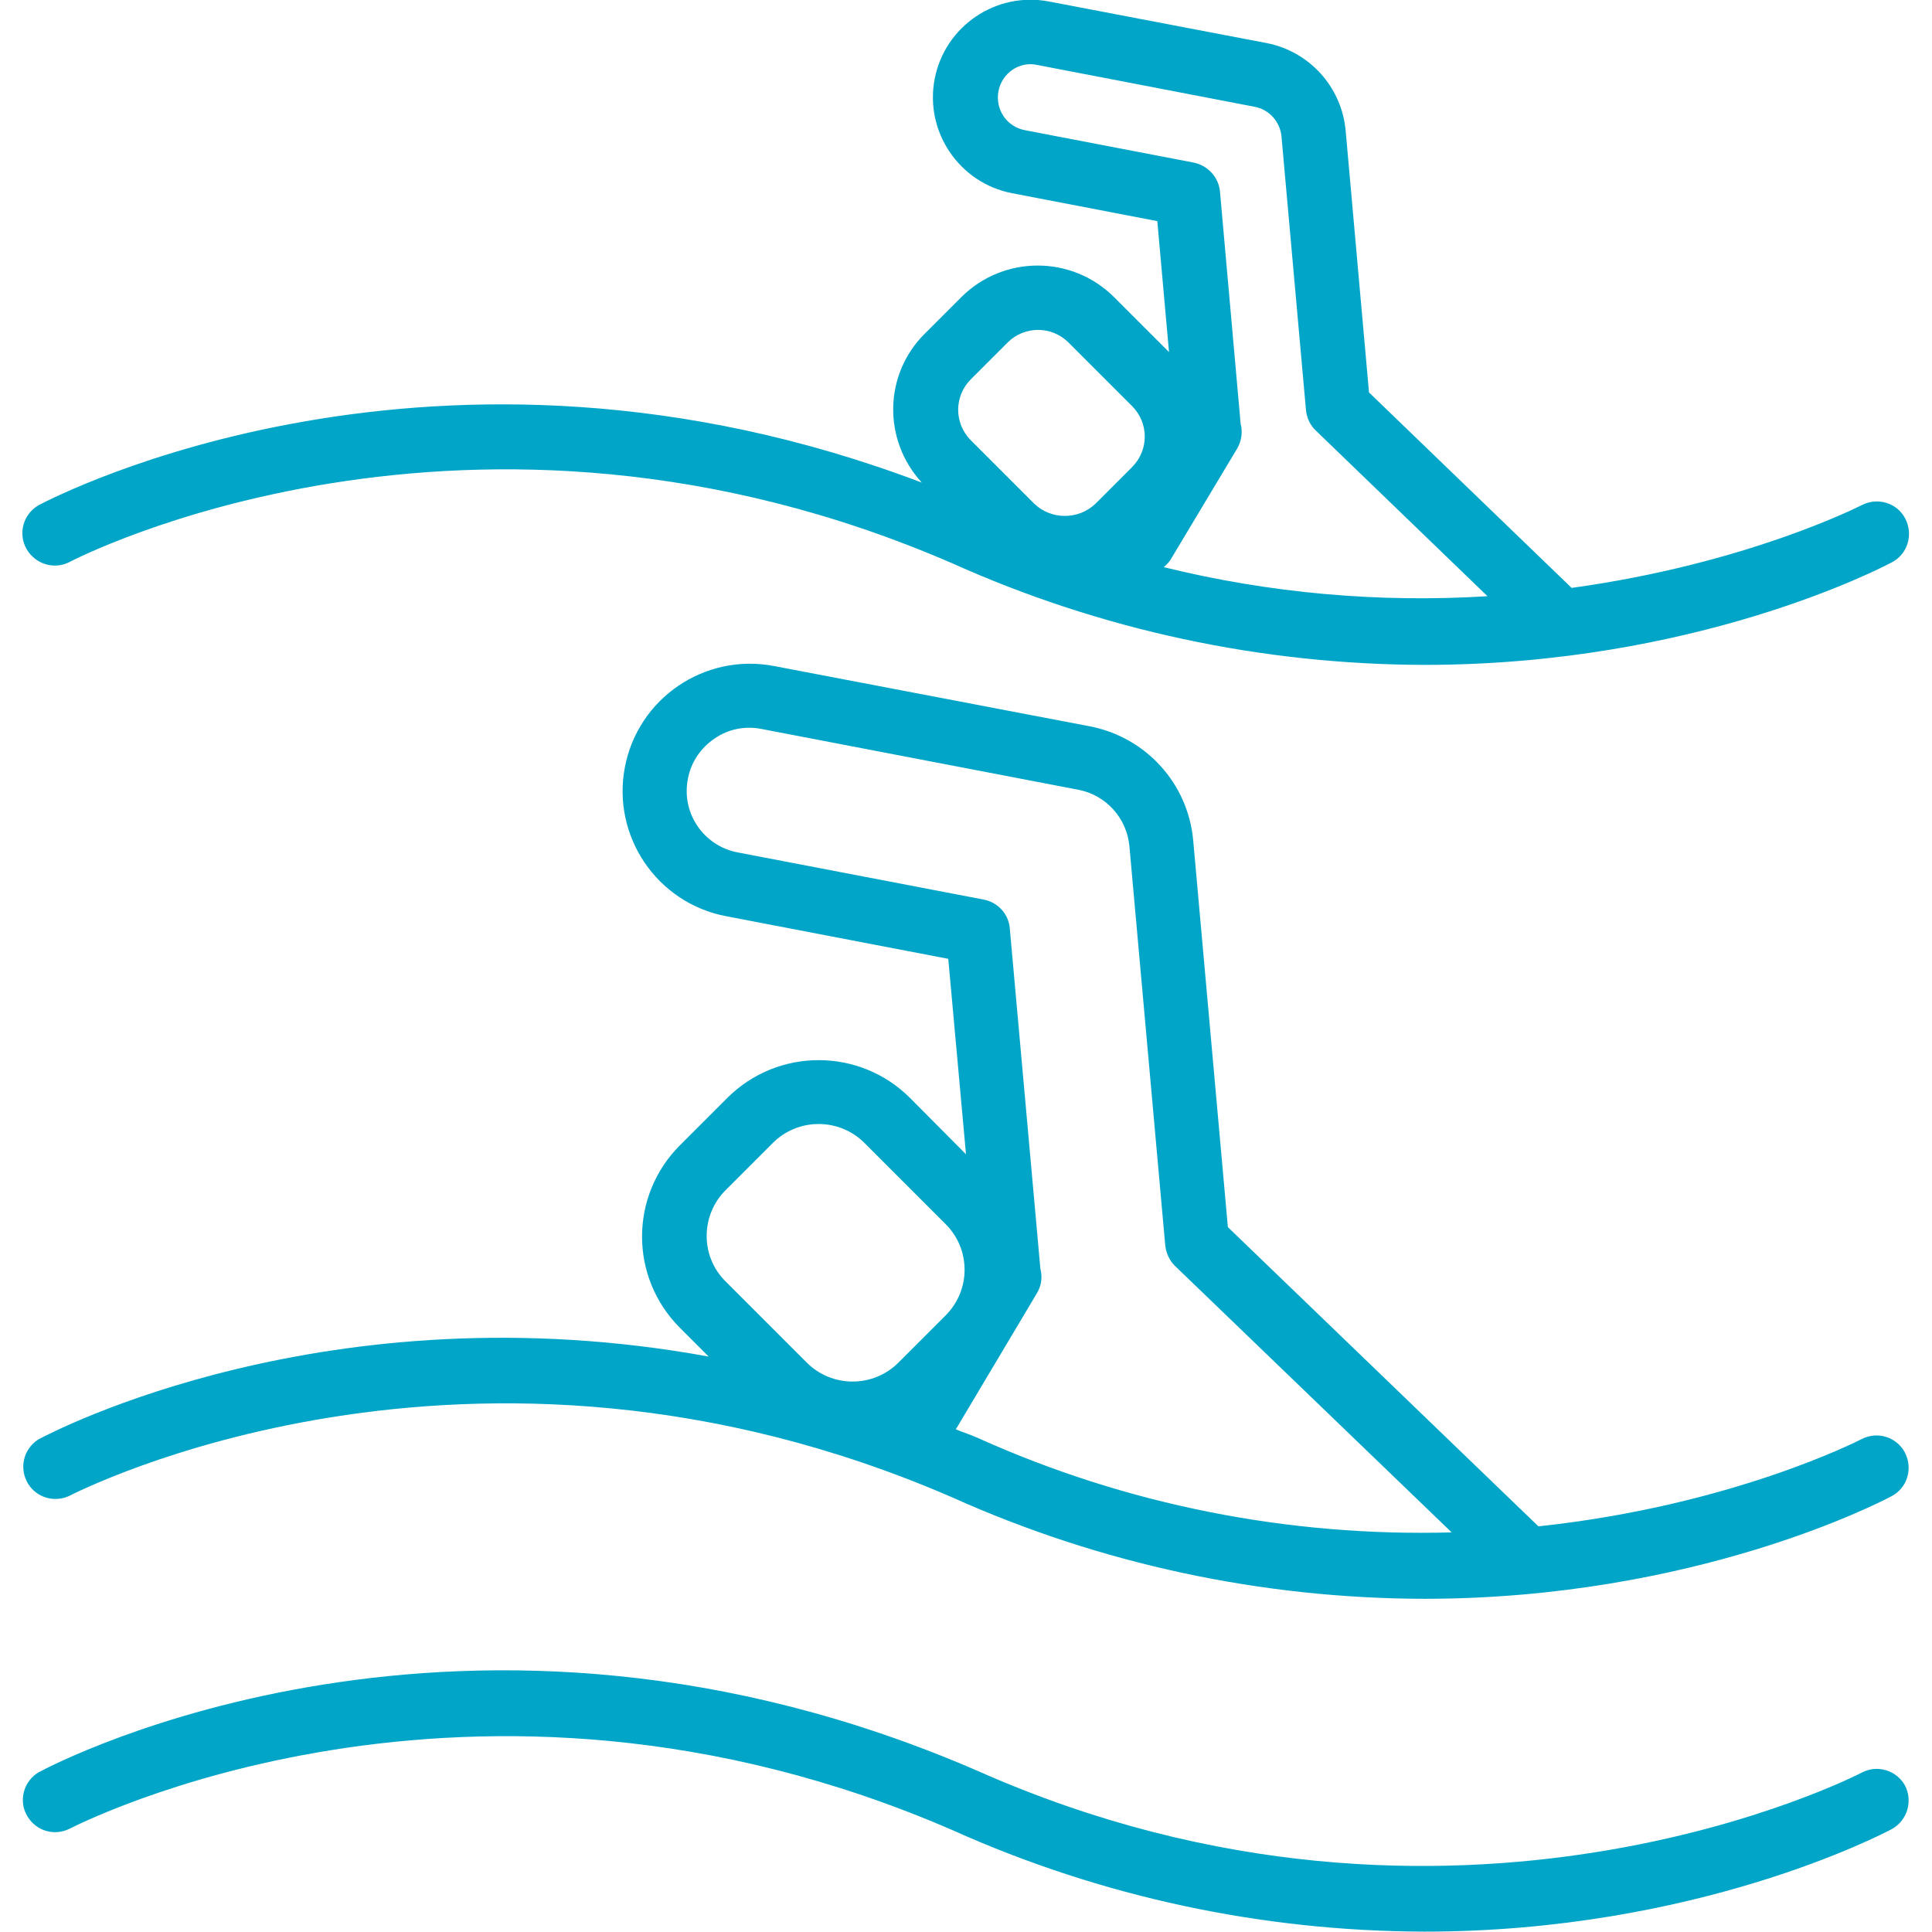
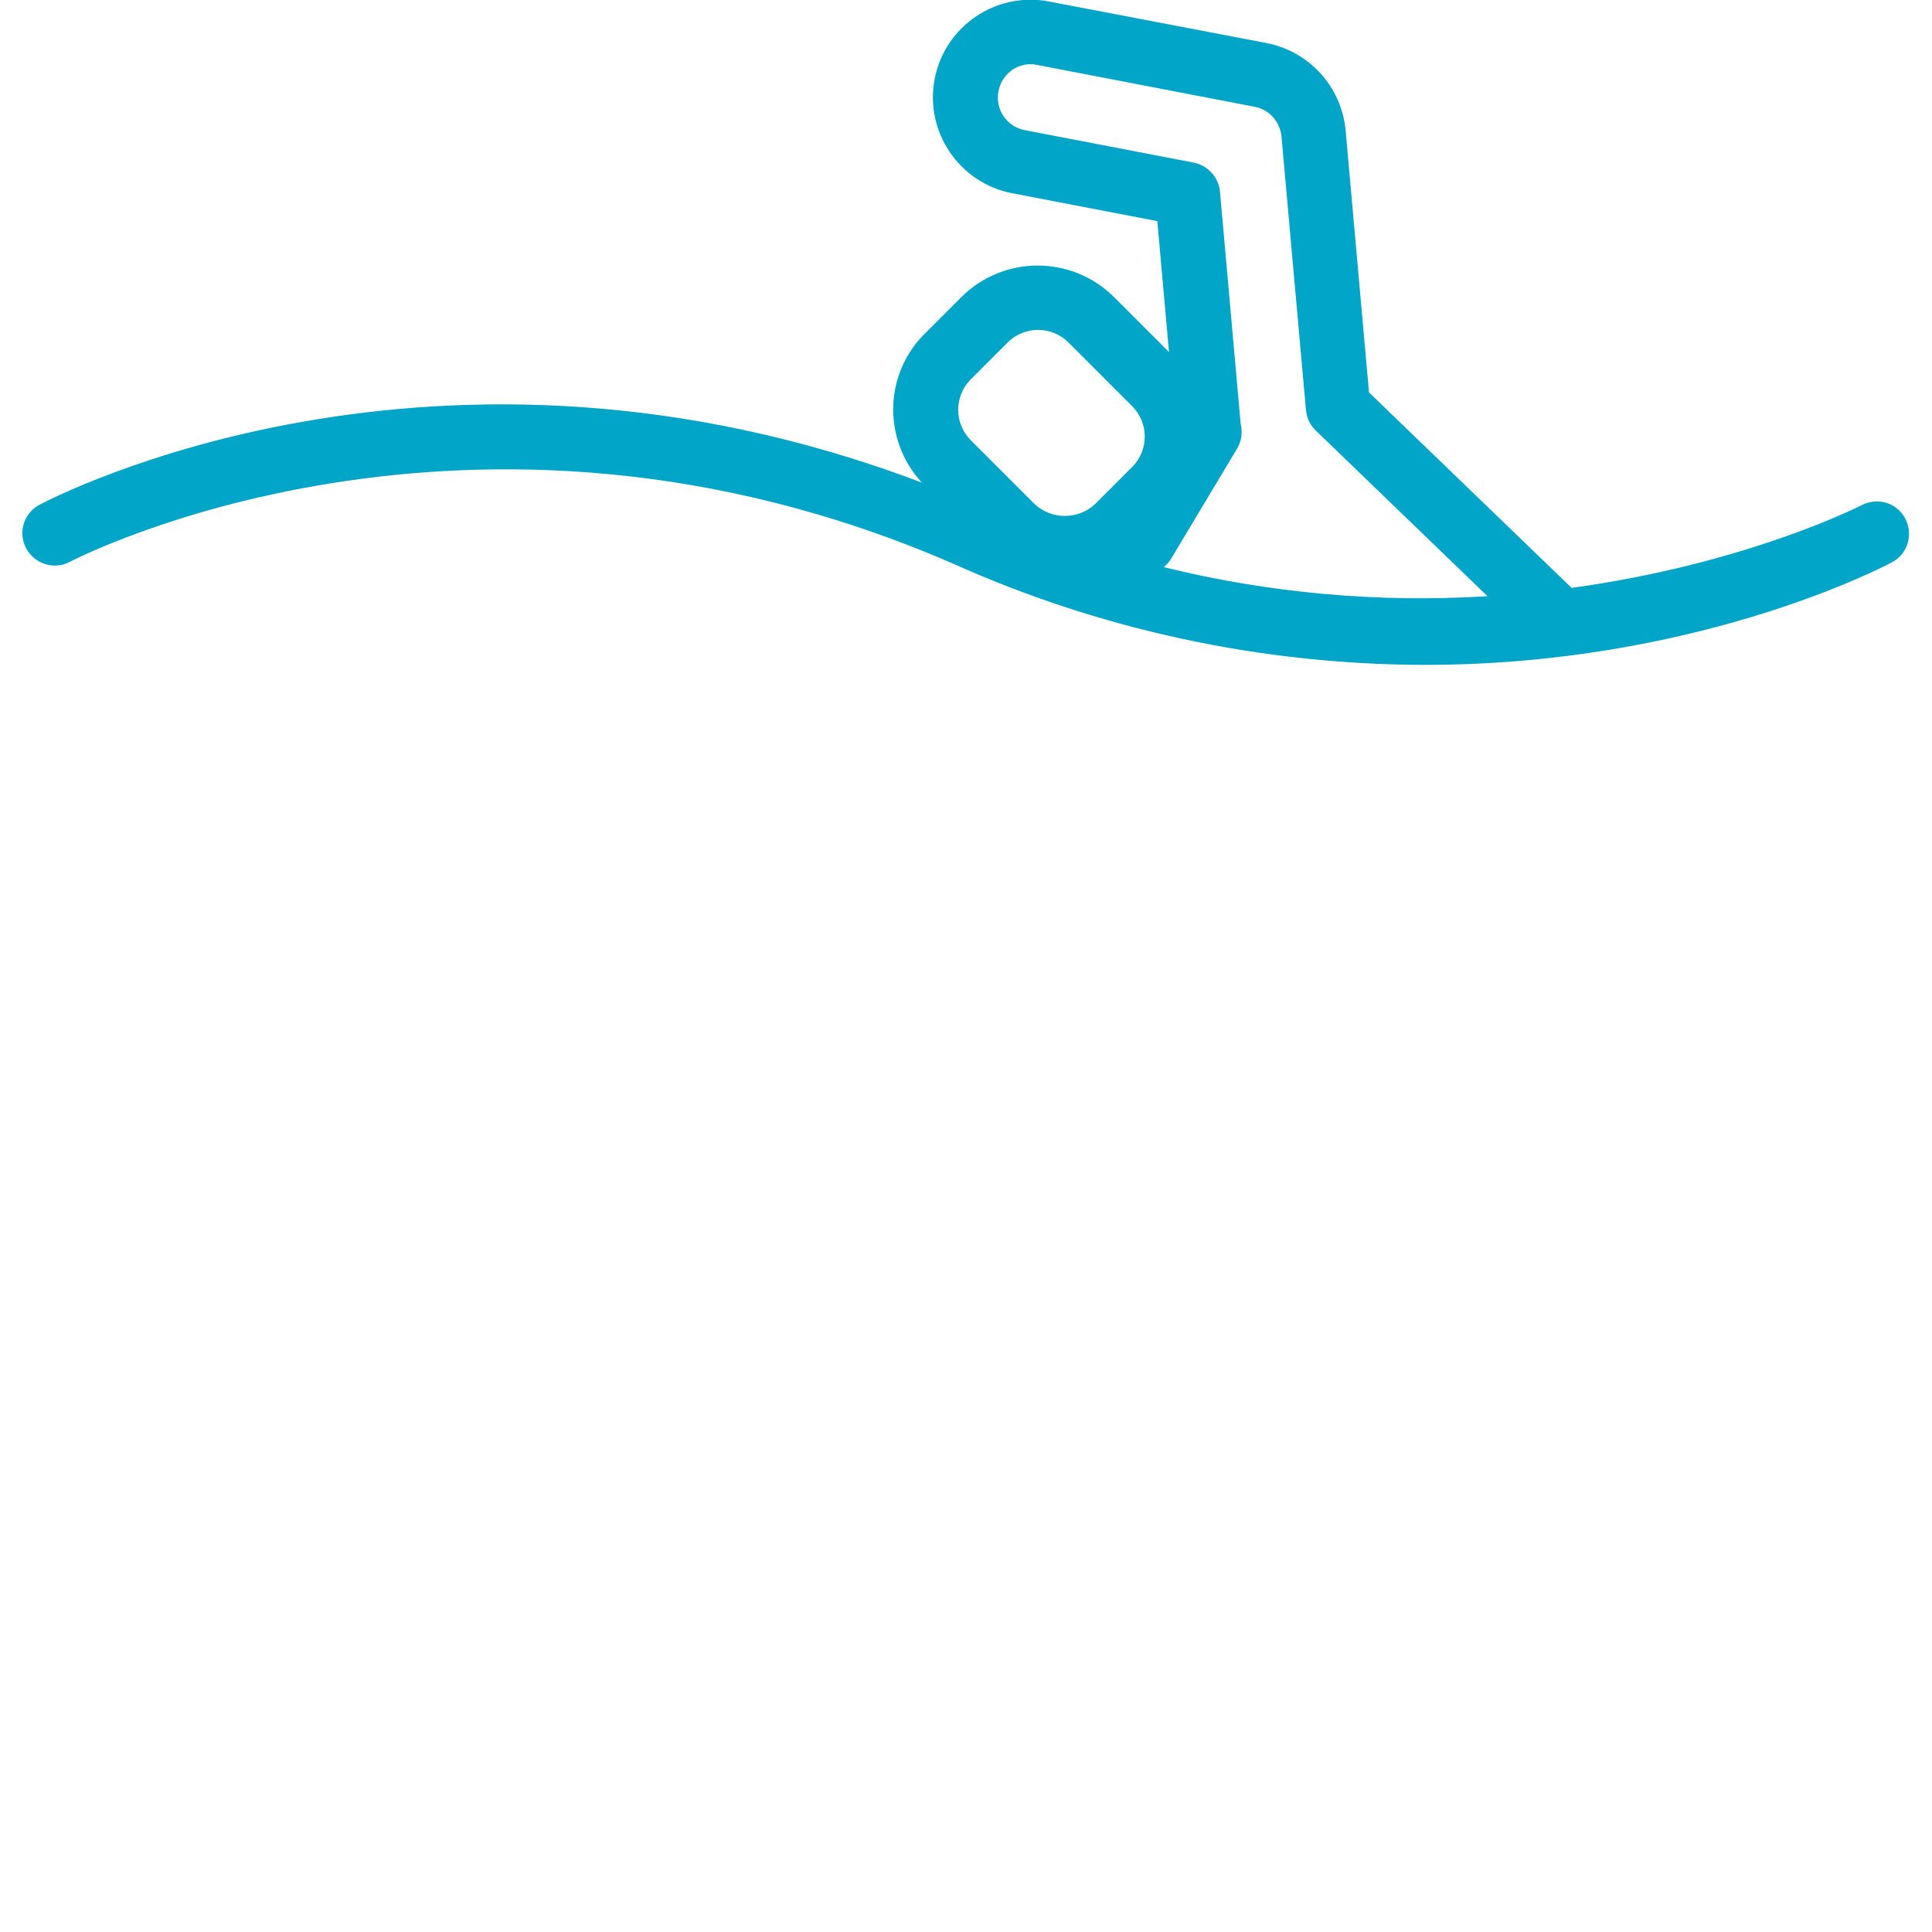
<svg xmlns="http://www.w3.org/2000/svg" version="1.1" id="Layer_1" x="0px" y="0px" viewBox="0 0 512 512" fill="#00a5c8" style="enable-background:new 0 0 512 512;" xml:space="preserve">
  <g>
-     <path d="M493.3,381.4c-0.6,0.3-34.2,17.6-85.6,23.1l-82.3-79.3l-9.2-102.6c-1.4-15-12.5-27.2-27.3-30.1l-83.8-16   c-18.3-3.5-36,8.5-39.5,26.8c-3.5,18.3,8.5,36,26.8,39.5l58.9,11.3l4.7,51.8l-14.8-14.9c-13.4-13.4-35.1-13.4-48.5,0l-12.5,12.5   c-13.4,13.4-13.4,35,0,48.4c0,0,0,0,0,0l7.6,7.6C86.9,341.1,13.8,379.5,10.1,381.5c-4,2.6-5.1,7.8-2.6,11.8   c2.3,3.6,6.8,4.9,10.7,3.2c1.1-0.5,106-55.3,234.1,0.3c39.4,17.7,82,26.8,125.1,26.9c71.7,0,120.9-25.6,123.9-27.2   c4.2-2.2,5.7-7.4,3.5-11.6C502.6,380.8,497.5,379.2,493.3,381.4L493.3,381.4L493.3,381.4z M192.3,315.4l12.5-12.5   c6.7-6.7,17.6-6.7,24.3,0l21.5,21.5c6.7,6.7,6.7,17.5,0,24.2c0,0,0,0,0,0l0,0l-12.5,12.5c-6.7,6.7-17.6,6.7-24.3,0l-21.5-21.5   C185.6,333,185.6,322.1,192.3,315.4C192.3,315.4,192.3,315.4,192.3,315.4L192.3,315.4z M259.2,381.1c-2-0.9-3.9-1.5-5.9-2.3   l21.5-36.1c1-1.7,1.4-3.6,1.1-5.5c-0.1-0.4-0.1-0.8-0.2-1.1l-8.1-90.1c-0.3-3.8-3.2-6.9-6.9-7.6l-65.2-12.5   c-9-1.7-15-10.4-13.2-19.5c0.8-4.4,3.4-8.2,7.1-10.7c3.6-2.5,8.1-3.4,12.5-2.5l83.9,16.1c7.3,1.4,12.8,7.5,13.5,14.9l9.5,105.8   c0.2,2,1.1,4,2.5,5.4l73.4,70.7C341.4,407.3,298.5,398.8,259.2,381.1L259.2,381.1z" />
    <path d="M18.3,149c1.1-0.6,106-55.3,234.1,0.3c39.4,17.7,82,26.8,125.1,26.9c71.7,0,120.9-25.6,123.9-27.2   c4.2-2.2,5.7-7.4,3.5-11.6c-2.2-4.2-7.4-5.7-11.6-3.5l0,0c-0.6,0.3-30.4,15.5-76.8,21.9l-53.7-51.8l-6.2-69.5   c-1.1-11.5-9.6-20.9-21-23.1l-57.6-11c-14-2.7-27.6,6.5-30.3,20.5c-2.7,14,6.5,27.6,20.5,30.3l38.5,7.4l3.1,34.7l-14.6-14.6   c-11.2-11.1-29.2-11.1-40.4,0l-9.7,9.7c-10.9,10.8-11.2,28.2-0.8,39.5C115.5,79,14.6,131.6,10.2,133.9c-4.1,2.4-5.5,7.6-3.1,11.7   C9.4,149.5,14.3,151,18.3,149L18.3,149z M271.6,34.5c-4.8-0.9-7.9-5.5-7-10.3c0.4-2.3,1.8-4.4,3.7-5.7c1.9-1.3,4.3-1.8,6.5-1.3   l57.7,11.1c3.8,0.7,6.7,3.9,7.1,7.8l6.5,72.6c0.2,2,1.1,4,2.6,5.4l45.5,43.9c-28.8,1.8-57.8-0.8-85.8-7.7c0.6-0.5,1.2-1.1,1.7-1.8   l17.8-29.7c0.9-1.6,1.3-3.4,1.1-5.2c0-0.4-0.1-0.8-0.2-1.1l-5.5-61.8c-0.4-3.8-3.2-6.8-6.9-7.6L271.6,34.5z M257.3,100.5l9.7-9.7   c4.5-4.5,11.7-4.5,16.2,0l16.8,16.8c4.5,4.5,4.5,11.7,0,16.2l-9.7,9.7c-4.5,4.3-11.7,4.3-16.2,0l-16.8-16.8   C252.8,112.2,252.8,105,257.3,100.5C257.3,100.5,257.3,100.5,257.3,100.5L257.3,100.5z" />
-     <path d="M493.5,469.7c-1.1,0.6-107.8,55.7-234.2-0.3c-135.9-59.1-244.5-2.2-249.1,0.3c-4,2.4-5.4,7.7-2.9,11.7   c2.3,3.8,7,5.2,11,3.3c1.1-0.5,106-55.3,234.1,0.3c39.4,17.7,82,26.8,125.1,26.9c71.7,0,120.9-25.6,123.9-27.2   c4.1-2.3,5.6-7.5,3.4-11.6C502.6,469.2,497.6,467.6,493.5,469.7L493.5,469.7z" />
  </g>
</svg>